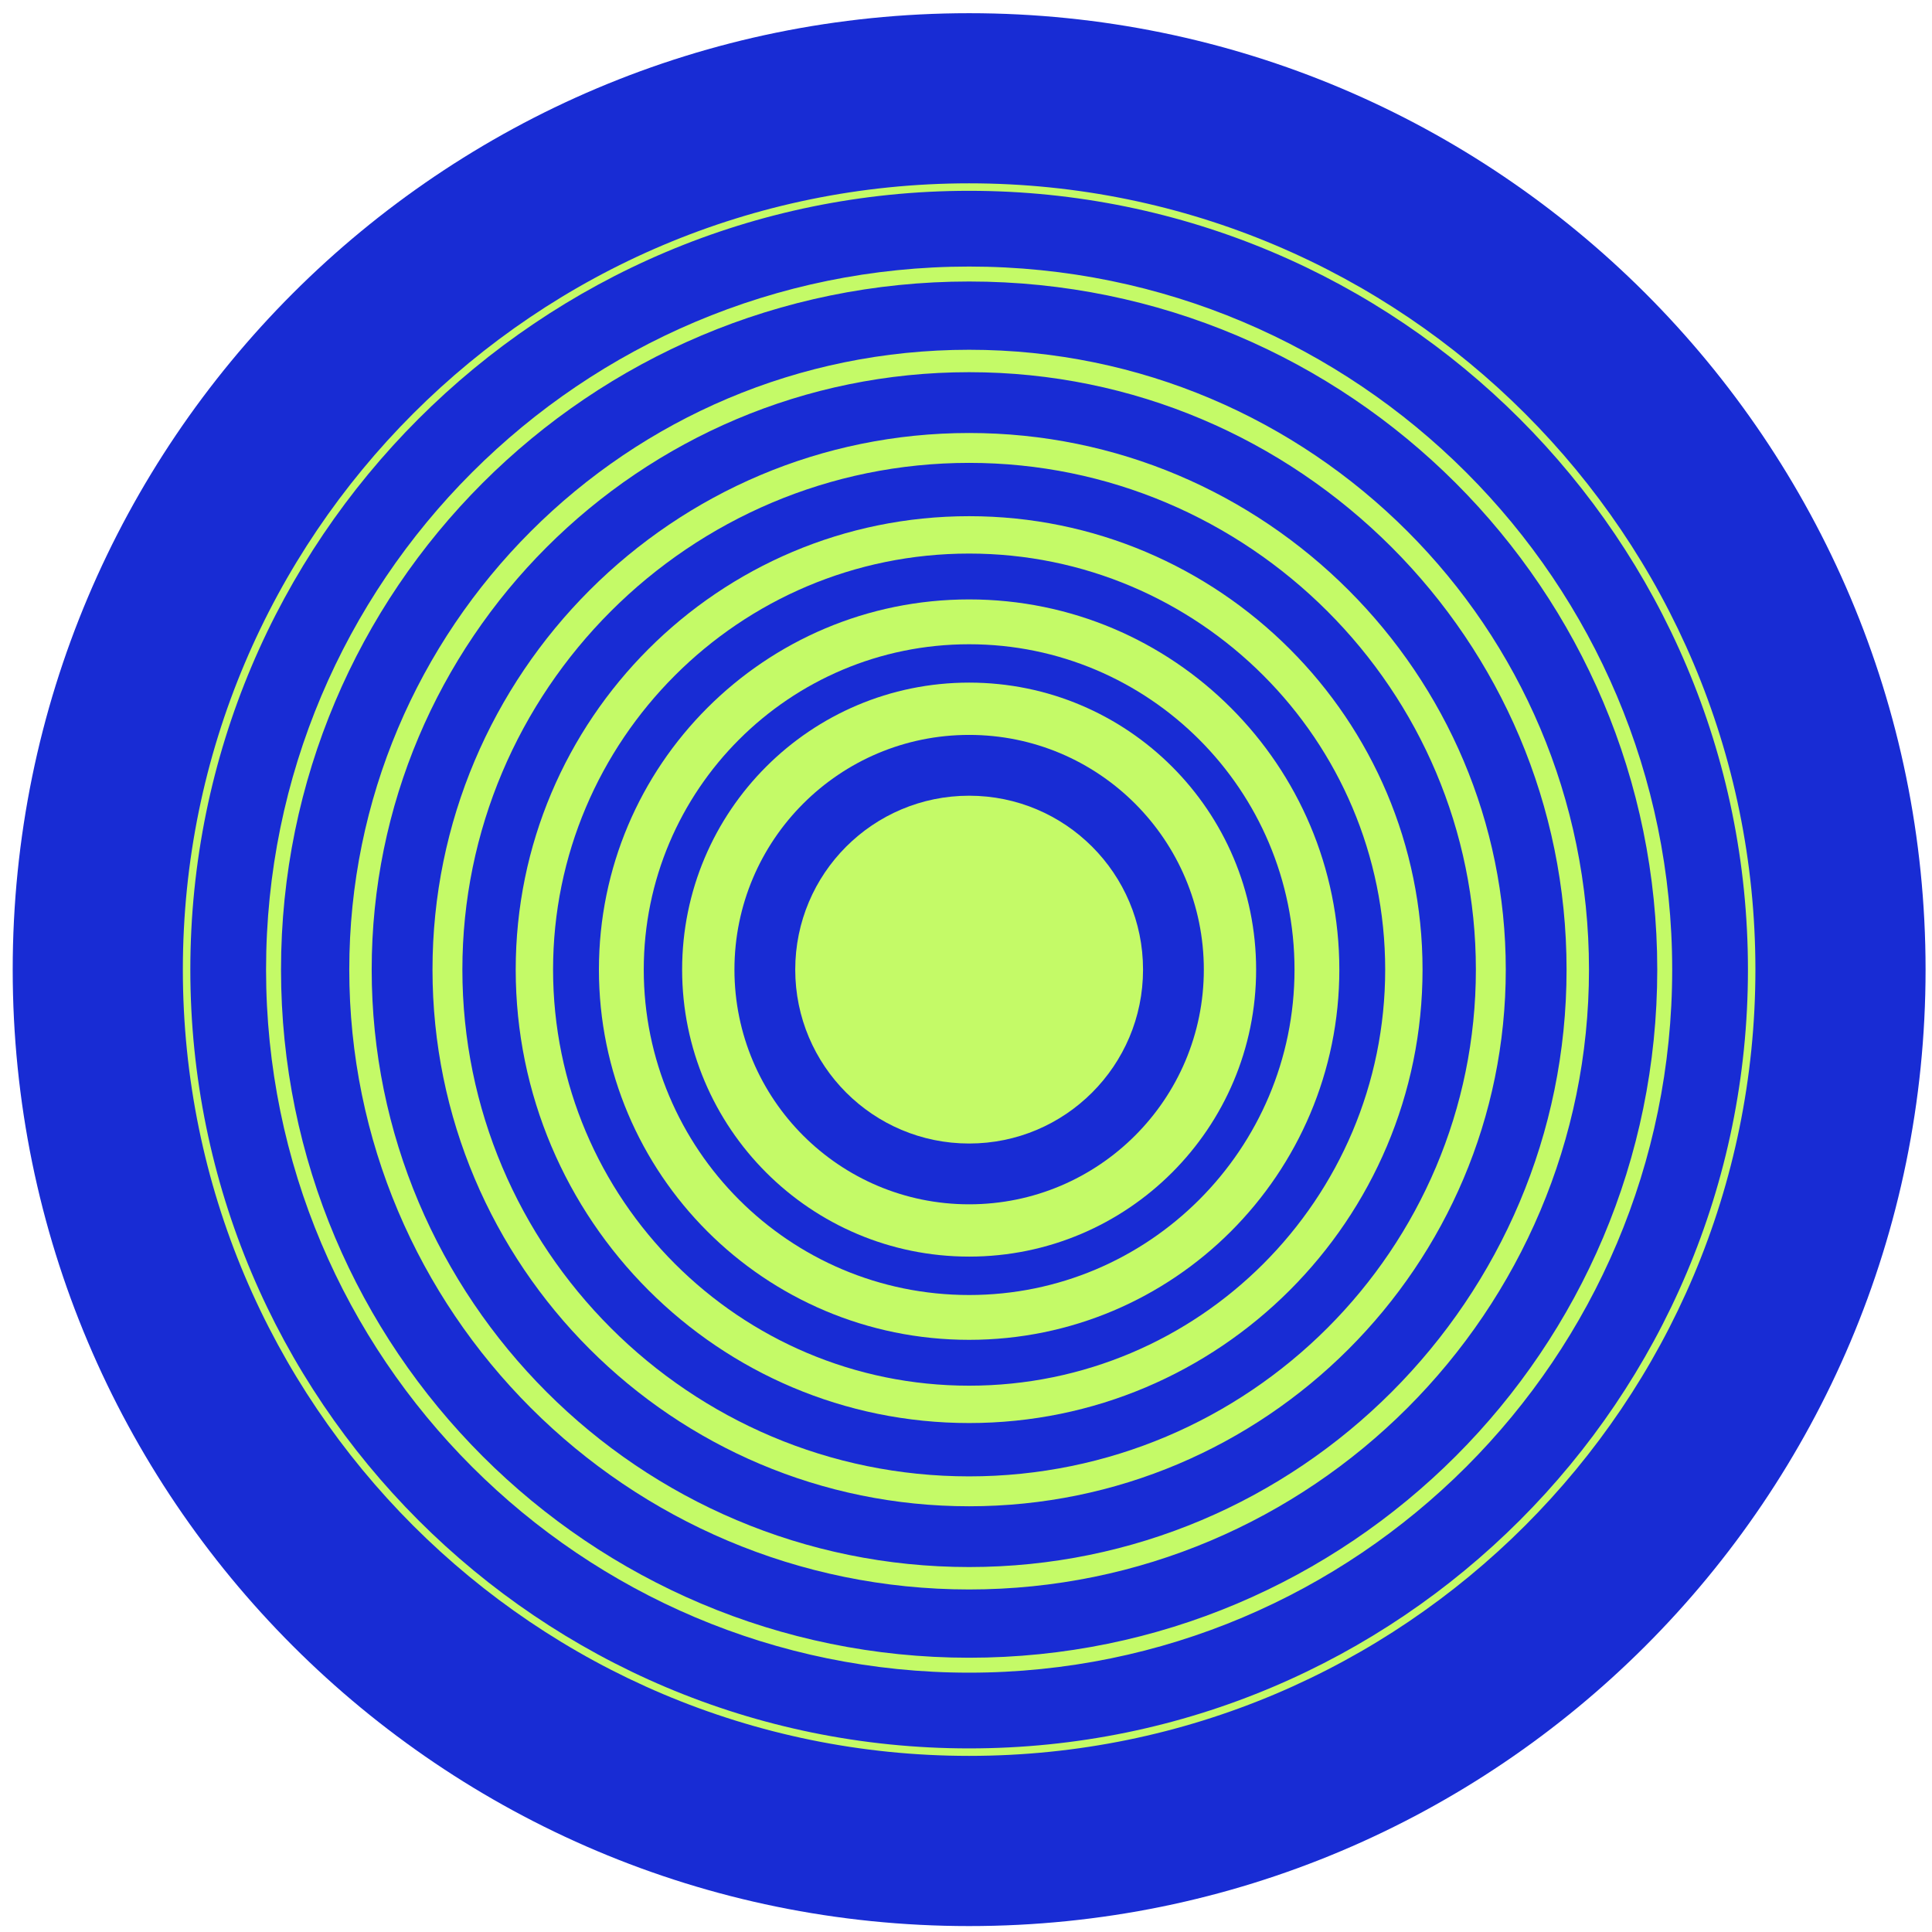
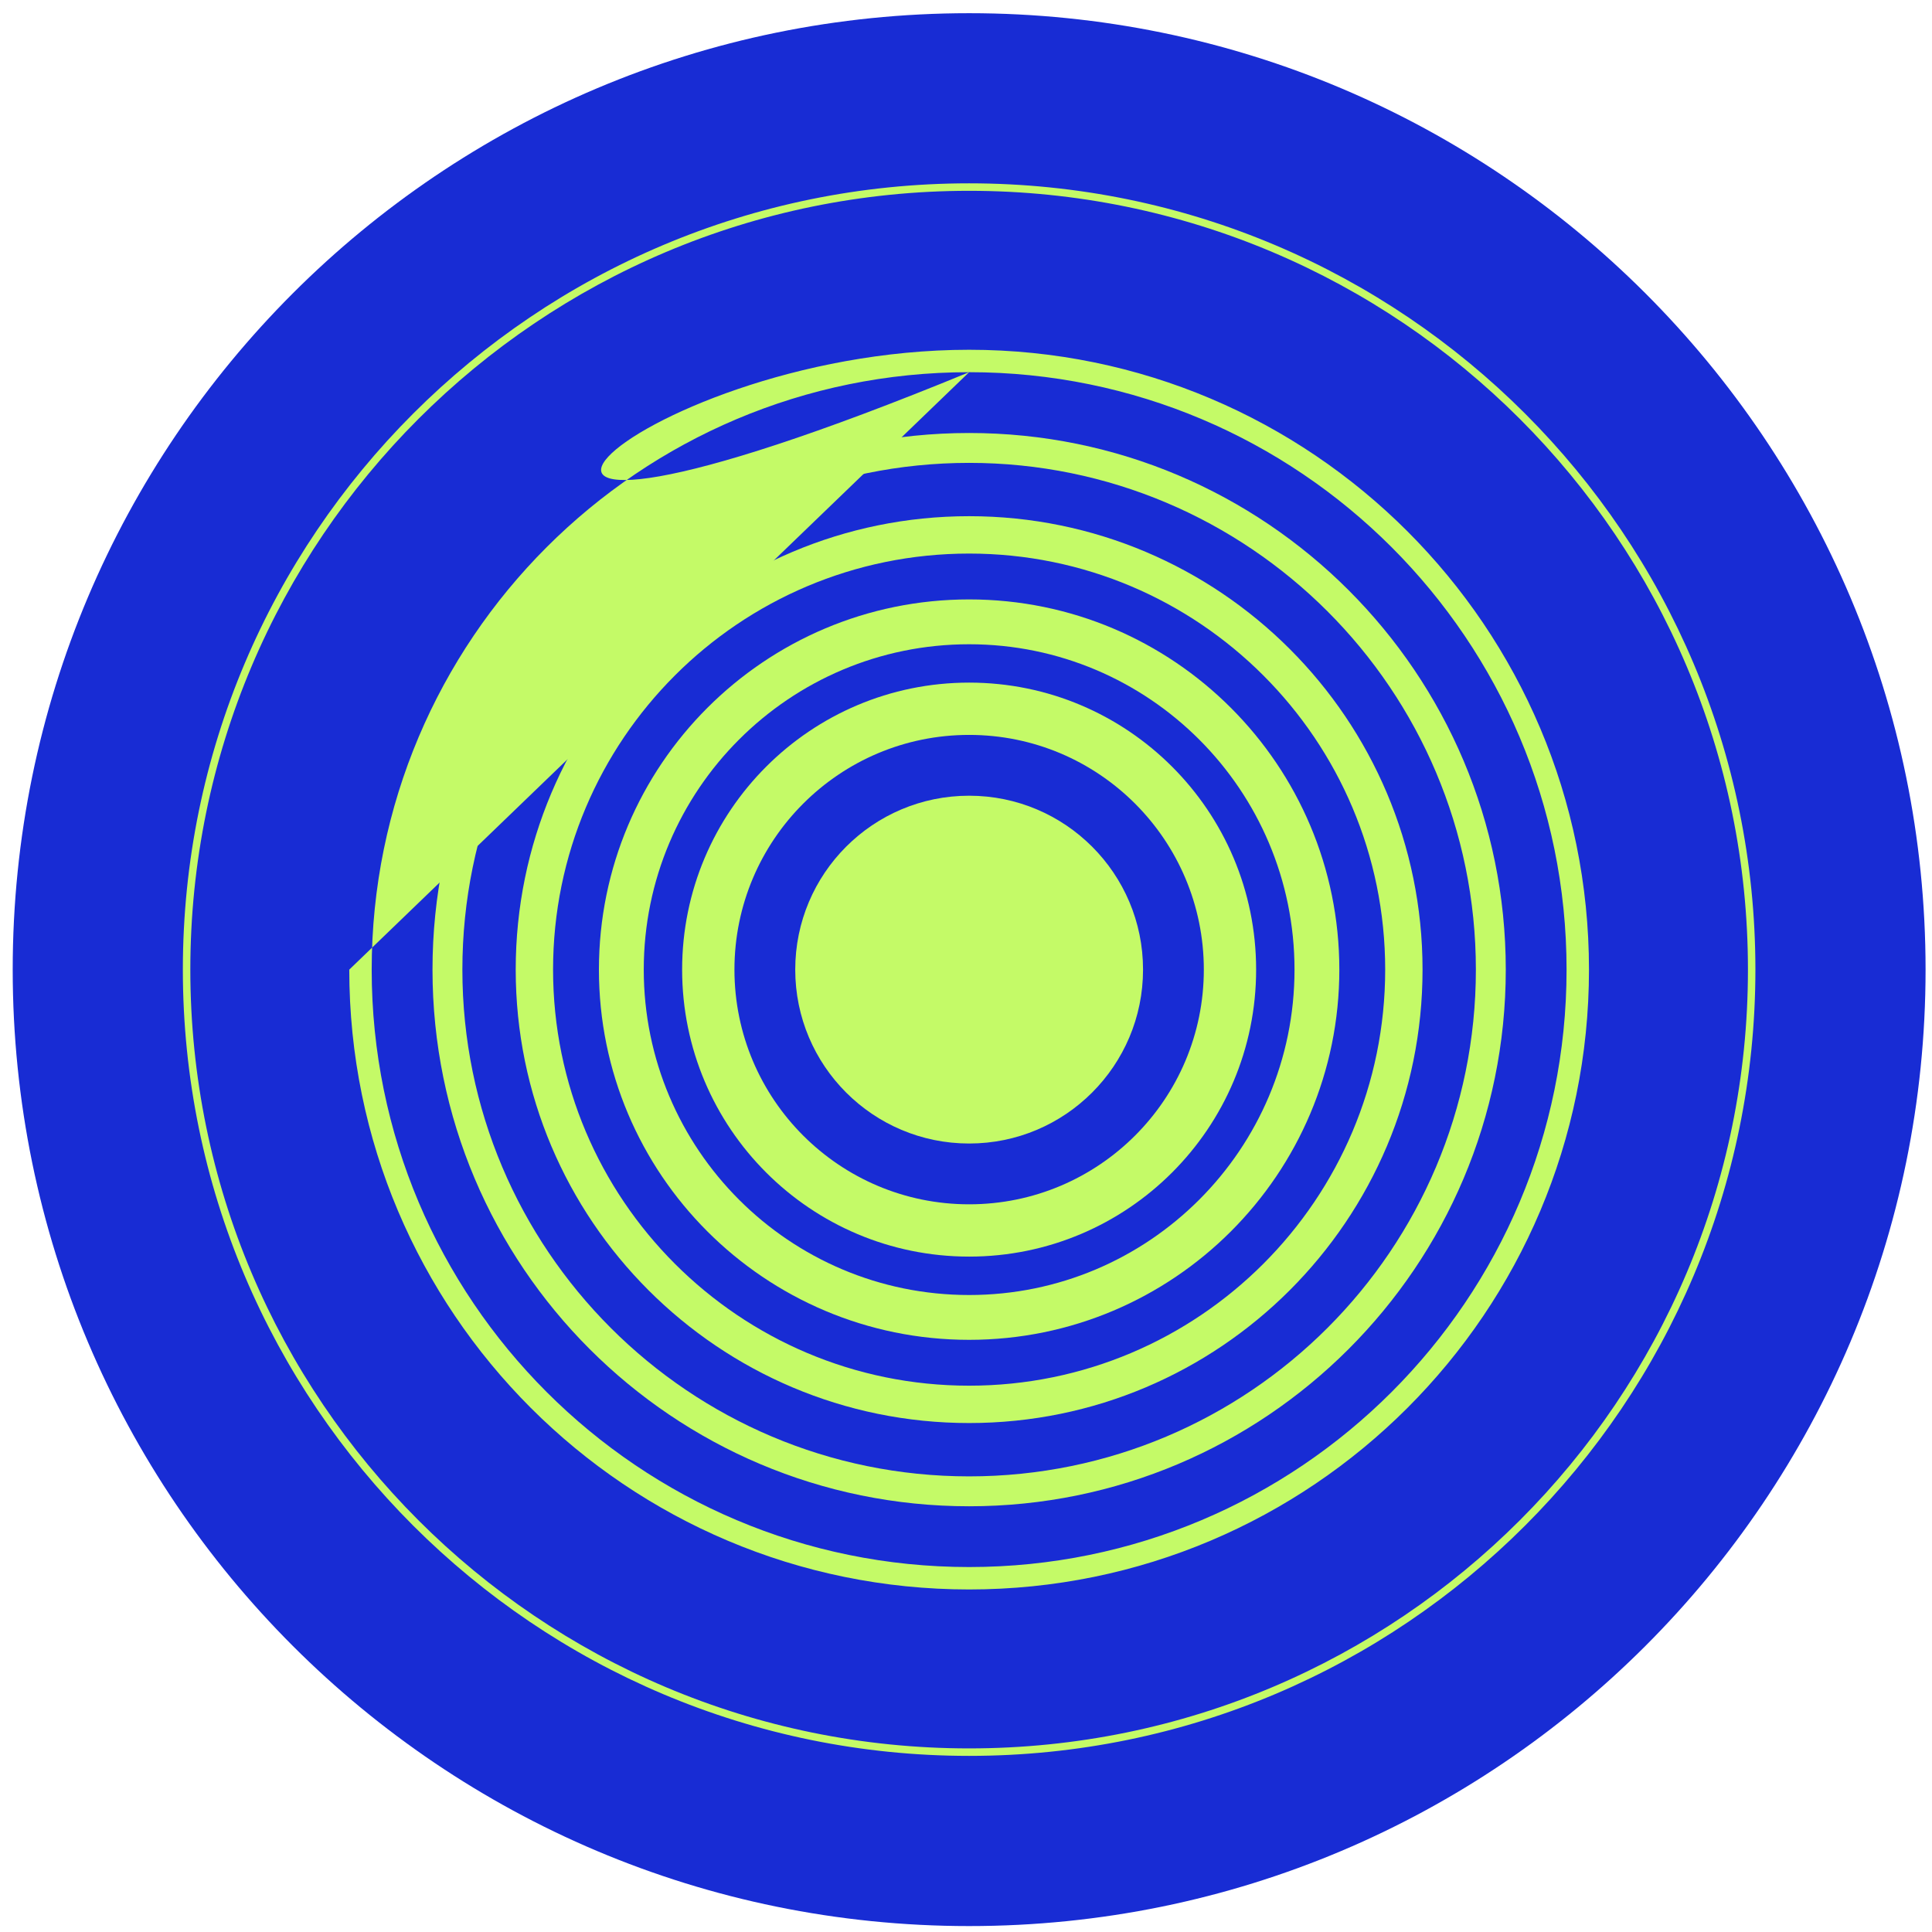
<svg xmlns="http://www.w3.org/2000/svg" width="101" height="101" viewBox="0 0 101 101" fill="none">
  <path d="M100.664 50.69C100.664 78.304 78.278 100.69 50.664 100.69C23.049 100.69 0.664 78.304 0.664 50.69C0.664 23.076 23.049 0.69 50.664 0.69C78.278 0.69 100.664 23.076 100.664 50.69Z" fill="#182CD4" />
  <path fill-rule="evenodd" clip-rule="evenodd" d="M50.664 9.975C28.178 9.975 9.95 28.203 9.95 50.688C9.95 73.174 28.178 91.402 50.664 91.402C73.149 91.402 91.378 73.174 91.378 50.688C91.378 28.203 73.149 9.975 50.664 9.975ZM9.559 50.688C9.559 27.987 27.962 9.584 50.664 9.584C73.365 9.584 91.768 27.987 91.768 50.688C91.768 73.39 73.365 91.793 50.664 91.793C27.962 91.793 9.559 73.39 9.559 50.688Z" fill="#C4FA67" />
-   <path fill-rule="evenodd" clip-rule="evenodd" d="M50.664 14.716C30.796 14.716 14.691 30.822 14.691 50.689C14.691 70.556 30.796 86.662 50.664 86.662C70.531 86.662 86.637 70.556 86.637 50.689C86.637 30.822 70.531 14.716 50.664 14.716ZM13.909 50.689C13.909 30.39 30.365 13.935 50.664 13.935C70.962 13.935 87.418 30.39 87.418 50.689C87.418 70.988 70.962 87.443 50.664 87.443C30.365 87.443 13.909 70.988 13.909 50.689Z" fill="#C4FA67" />
-   <path fill-rule="evenodd" clip-rule="evenodd" d="M50.664 19.457C33.414 19.457 19.431 33.44 19.431 50.689C19.431 67.938 33.414 81.921 50.664 81.921C67.913 81.921 81.896 67.938 81.896 50.689C81.896 33.44 67.913 19.457 50.664 19.457ZM18.259 50.689C18.259 32.793 32.767 18.285 50.664 18.285C68.56 18.285 83.068 32.793 83.068 50.689C83.068 68.586 68.56 83.093 50.664 83.093C32.767 83.093 18.259 68.586 18.259 50.689Z" fill="#C4FA67" />
+   <path fill-rule="evenodd" clip-rule="evenodd" d="M50.664 19.457C33.414 19.457 19.431 33.44 19.431 50.689C19.431 67.938 33.414 81.921 50.664 81.921C67.913 81.921 81.896 67.938 81.896 50.689C81.896 33.44 67.913 19.457 50.664 19.457ZC18.259 32.793 32.767 18.285 50.664 18.285C68.56 18.285 83.068 32.793 83.068 50.689C83.068 68.586 68.56 83.093 50.664 83.093C32.767 83.093 18.259 68.586 18.259 50.689Z" fill="#C4FA67" />
  <path fill-rule="evenodd" clip-rule="evenodd" d="M50.664 24.198C36.033 24.198 24.172 36.059 24.172 50.69C24.172 65.321 36.033 77.181 50.664 77.181C65.294 77.181 77.155 65.321 77.155 50.69C77.155 36.059 65.294 24.198 50.664 24.198ZM22.61 50.69C22.61 35.196 35.17 22.636 50.664 22.636C66.157 22.636 78.718 35.196 78.718 50.69C78.718 66.183 66.157 78.744 50.664 78.744C35.17 78.744 22.61 66.183 22.61 50.69Z" fill="#C4FA67" />
  <path fill-rule="evenodd" clip-rule="evenodd" d="M50.664 28.939C38.651 28.939 28.913 38.677 28.913 50.689C28.913 62.702 38.651 72.44 50.664 72.44C62.676 72.44 72.414 62.702 72.414 50.689C72.414 38.677 62.676 28.939 50.664 28.939ZM26.96 50.689C26.96 37.598 37.572 26.985 50.664 26.985C63.755 26.985 74.367 37.598 74.367 50.689C74.367 63.781 63.755 74.393 50.664 74.393C37.572 74.393 26.96 63.781 26.96 50.689Z" fill="#C4FA67" />
  <path fill-rule="evenodd" clip-rule="evenodd" d="M50.664 33.68C41.269 33.68 33.654 41.295 33.654 50.69C33.654 60.084 41.269 67.7 50.664 67.7C60.058 67.7 67.674 60.084 67.674 50.69C67.674 41.295 60.058 33.68 50.664 33.68ZM31.31 50.69C31.31 40.001 39.975 31.336 50.664 31.336C61.352 31.336 70.017 40.001 70.017 50.69C70.017 61.378 61.352 70.043 50.664 70.043C39.975 70.043 31.31 61.378 31.31 50.69Z" fill="#C4FA67" />
  <path fill-rule="evenodd" clip-rule="evenodd" d="M50.664 38.419C43.888 38.419 38.395 43.913 38.395 50.689C38.395 57.465 43.888 62.958 50.664 62.958C57.44 62.958 62.933 57.465 62.933 50.689C62.933 43.913 57.44 38.419 50.664 38.419ZM35.66 50.689C35.66 42.402 42.377 35.685 50.664 35.685C58.95 35.685 65.667 42.402 65.667 50.689C65.667 58.975 58.95 65.692 50.664 65.692C42.377 65.692 35.66 58.975 35.66 50.689Z" fill="#C4FA67" />
  <path d="M59.755 50.689C59.755 55.71 55.684 59.78 50.664 59.78C45.643 59.78 41.573 55.71 41.573 50.689C41.573 45.668 45.643 41.598 50.664 41.598C55.684 41.598 59.755 45.668 59.755 50.689Z" fill="#C4FA67" />
</svg>